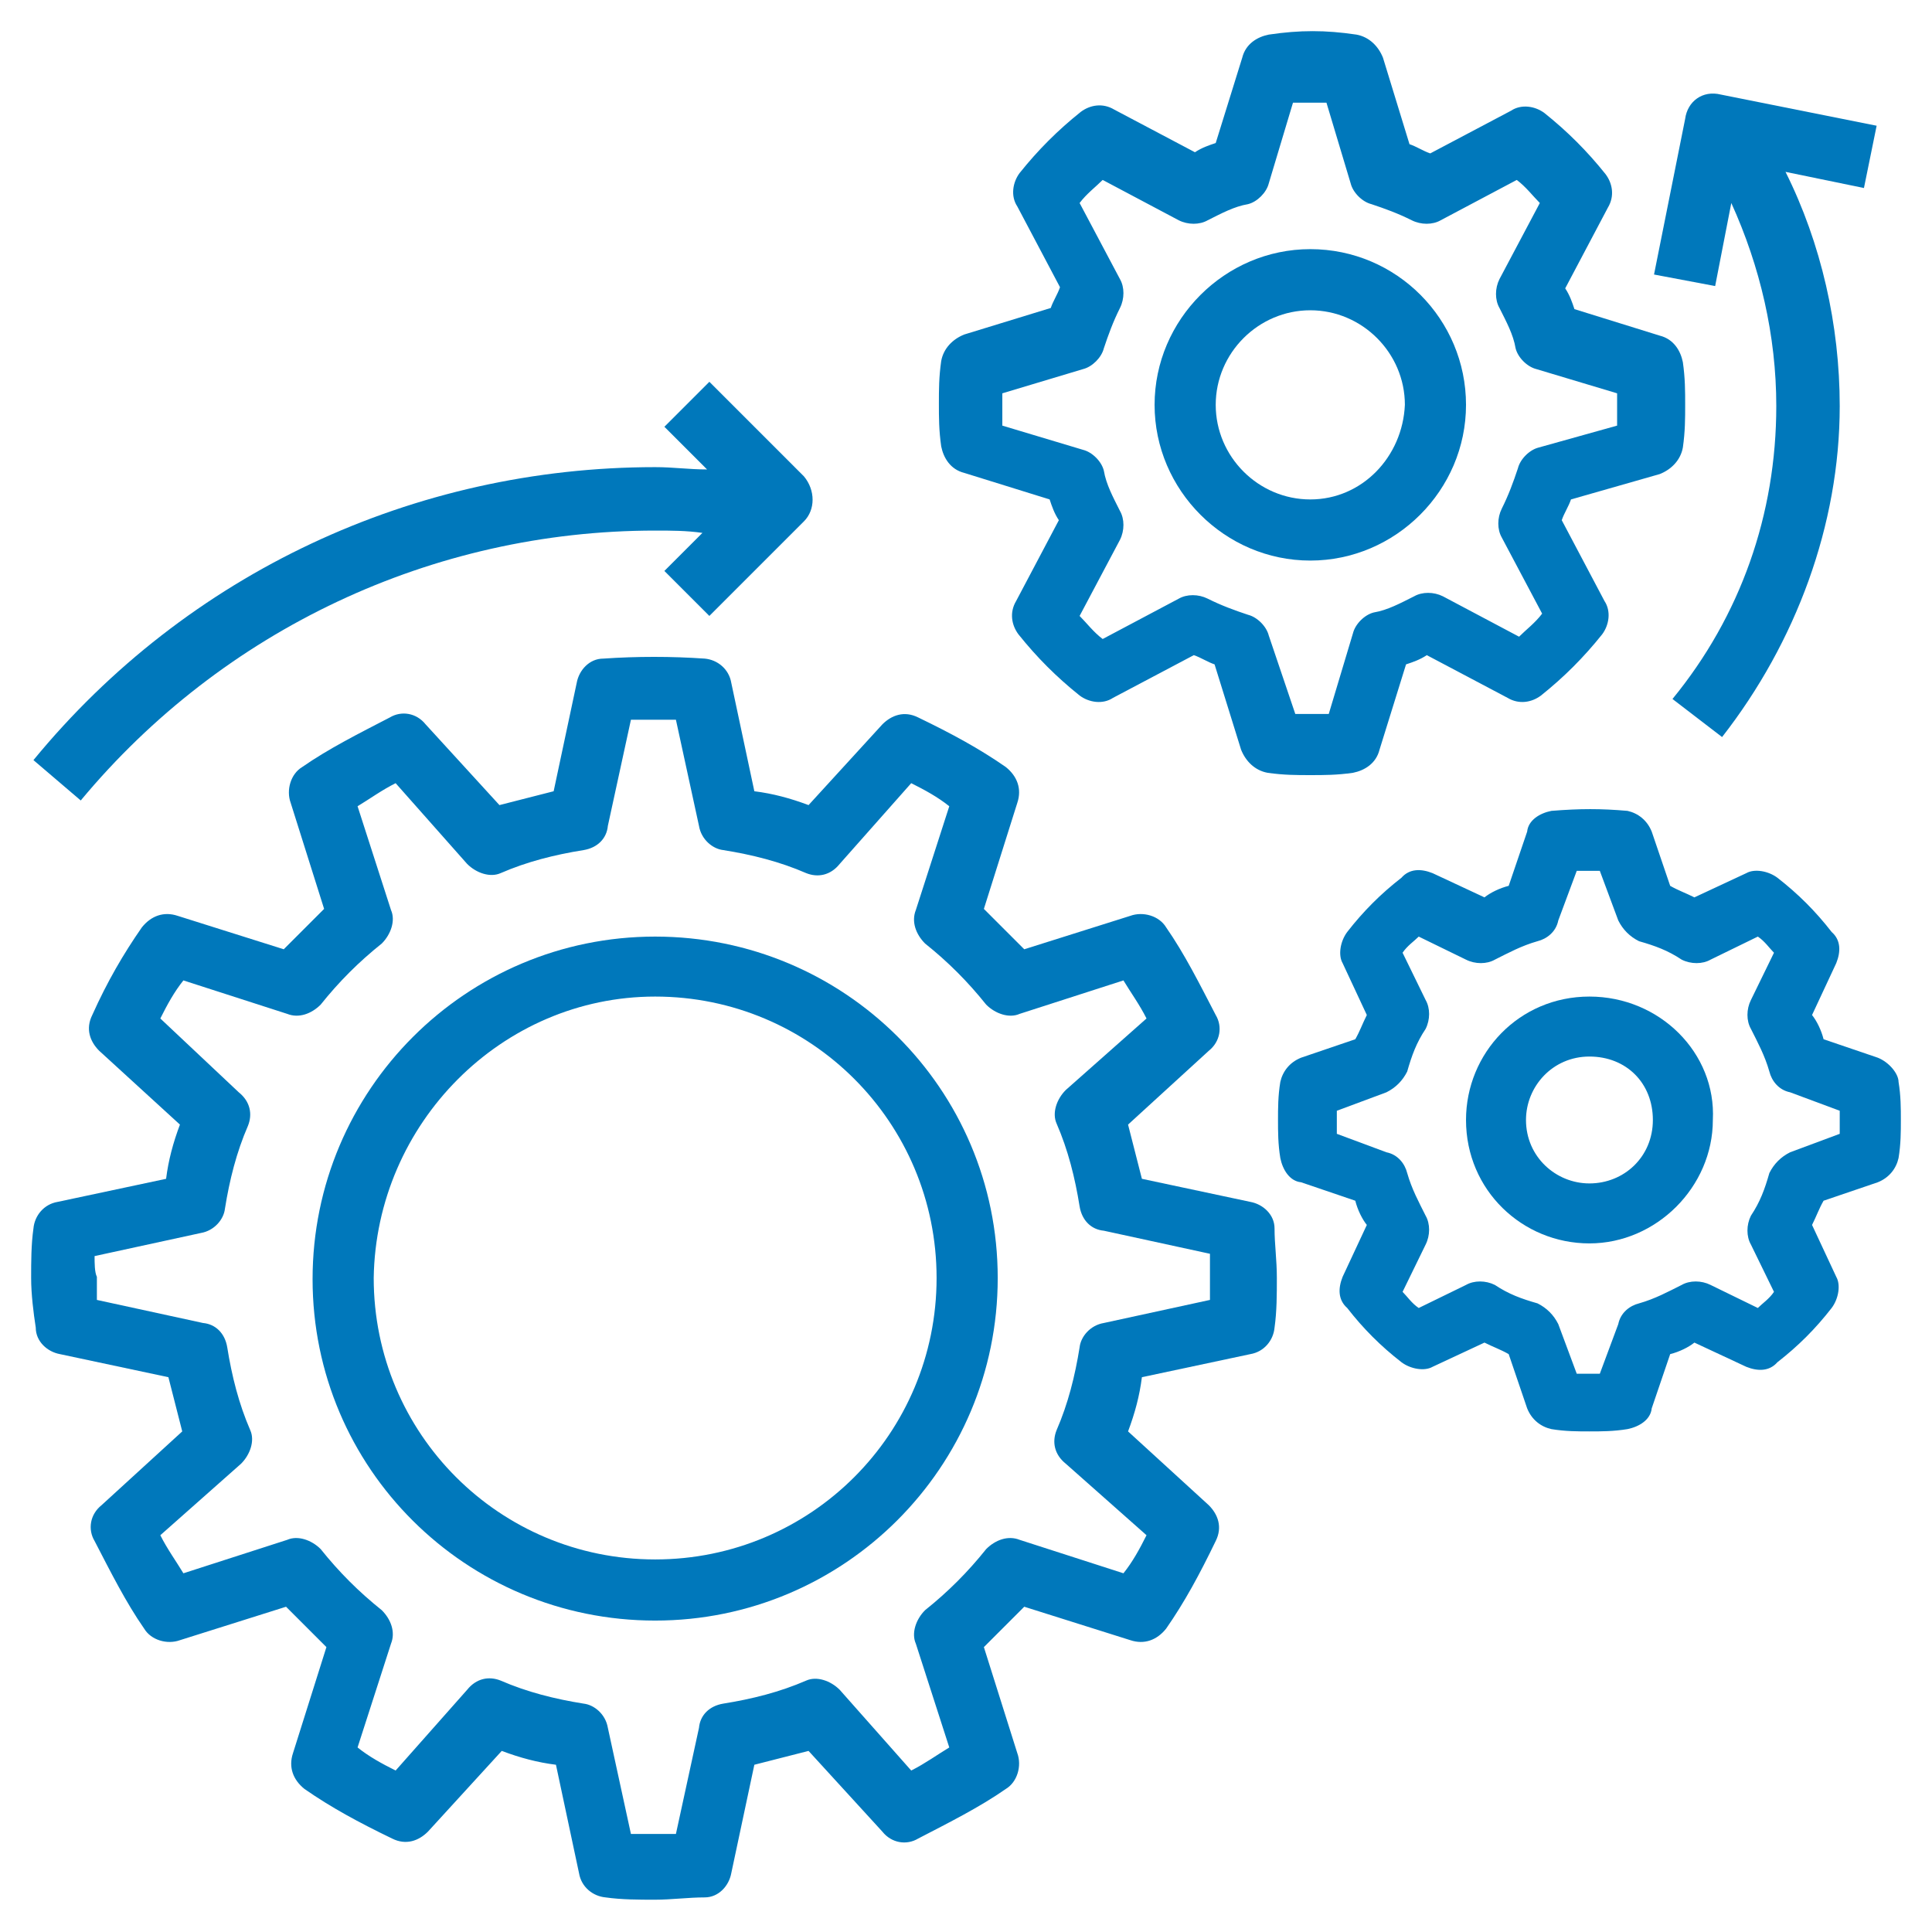
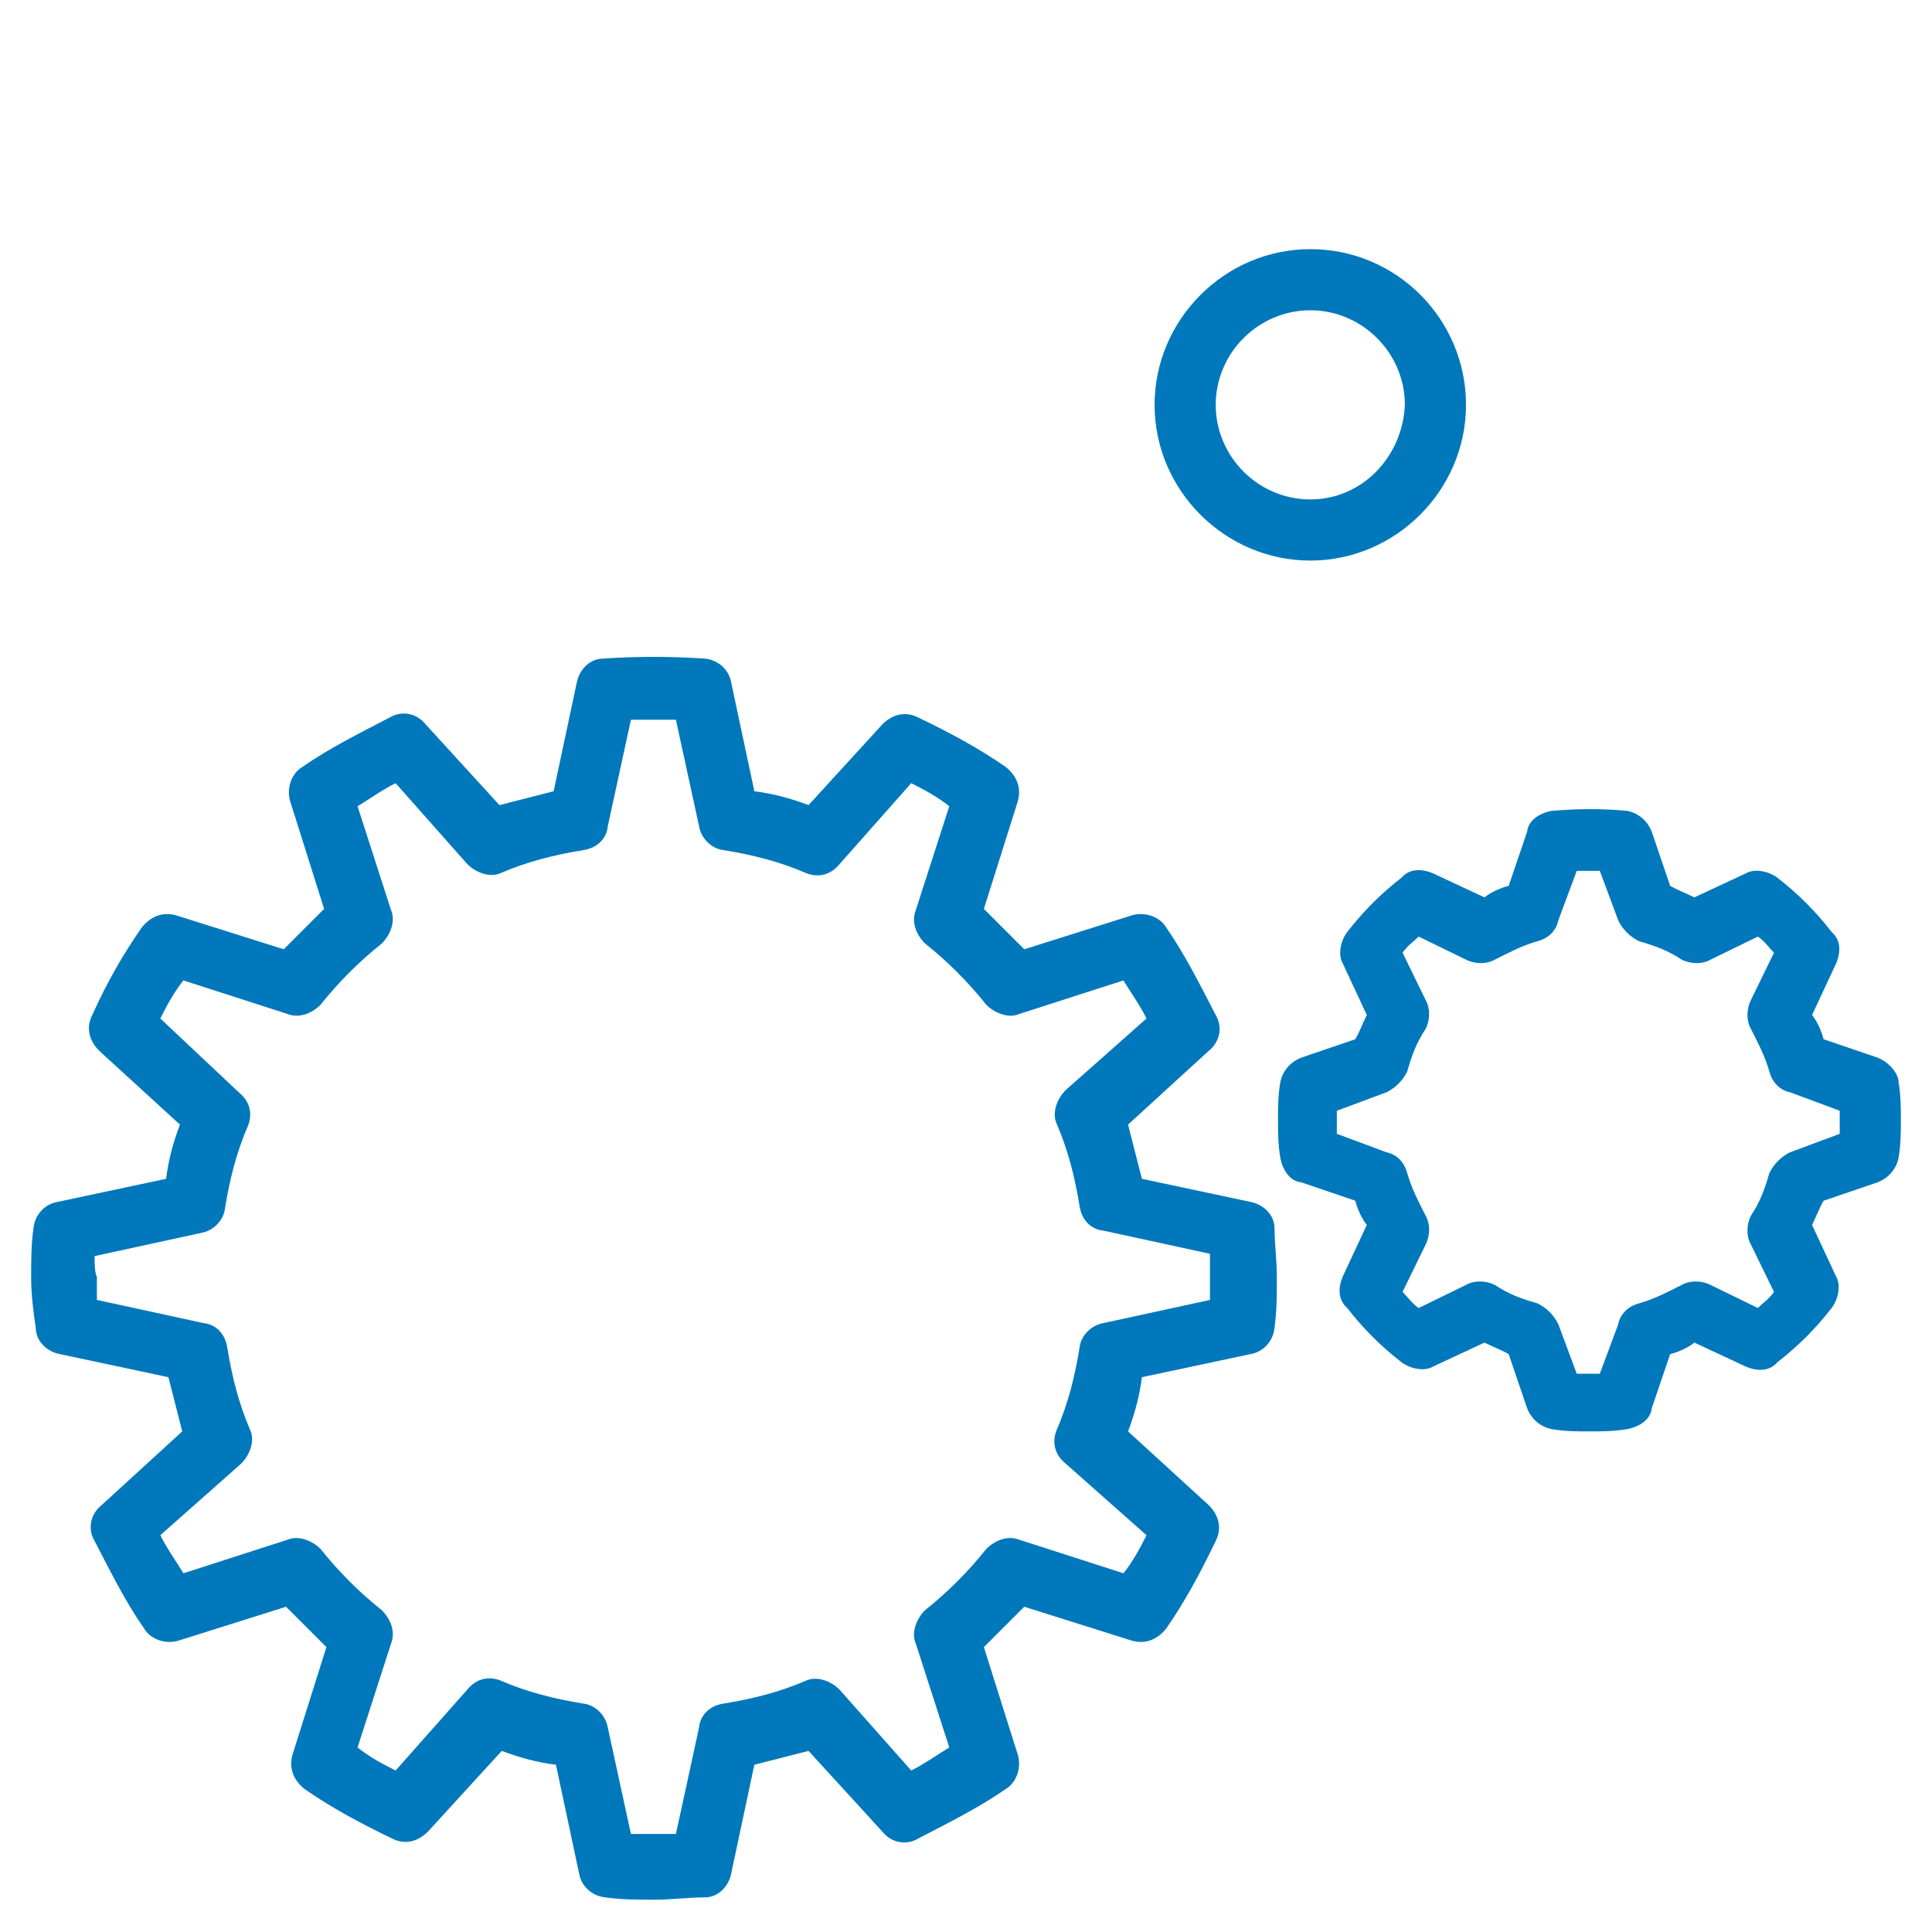
<svg xmlns="http://www.w3.org/2000/svg" version="1.1" id="Layer_1" x="0px" y="0px" viewBox="0 0 167.5 167.5" style="enable-background:new 0 0 167.5 167.5;" xml:space="preserve">
  <style type="text/css"> .st0{fill:#0078BB;} </style>
  <g>
    <g>
      <path class="st0" d="M3.1,115.1c0,1.2,1,2.1,2.1,2.3l9.4,2c0.4,1.6,0.8,3.1,1.2,4.7l-7,6.4c-1,0.8-1.2,2.1-0.6,3.1 c1.4,2.7,2.7,5.3,4.3,7.6c0.6,1,2,1.4,3.1,1l9.2-2.9c1.2,1.2,2.3,2.3,3.5,3.5l-2.9,9.2c-0.4,1.2,0,2.3,1,3.1 c2.3,1.6,4.7,2.9,7.6,4.3c1.2,0.6,2.3,0.2,3.1-0.6l6.4-7c1.6,0.6,3.1,1,4.7,1.2l2,9.4c0.2,1.2,1.2,2,2.3,2.1 c1.4,0.2,2.9,0.2,4.3,0.2c1.4,0,2.9-0.2,4.3-0.2c1.2,0,2.1-1,2.3-2.1l2-9.4c1.6-0.4,3.1-0.8,4.7-1.2l6.4,7c0.8,1,2.1,1.2,3.1,0.6 c2.7-1.4,5.3-2.7,7.6-4.3c1-0.6,1.4-2,1-3.1l-2.9-9.2c1.2-1.2,2.3-2.3,3.5-3.5l9.2,2.9c1.2,0.4,2.3,0,3.1-1 c1.6-2.3,2.9-4.7,4.3-7.6c0.6-1.2,0.2-2.3-0.6-3.1l-7-6.4c0.6-1.6,1-3.1,1.2-4.7l9.4-2c1.2-0.2,2-1.2,2.1-2.3 c0.2-1.4,0.2-2.9,0.2-4.3c0-1.6-0.2-2.9-0.2-4.3c0-1.2-1-2.1-2.1-2.3l-9.4-2c-0.4-1.6-0.8-3.1-1.2-4.7l7-6.4 c1-0.8,1.2-2.1,0.6-3.1c-1.4-2.7-2.7-5.3-4.3-7.6c-0.6-1-2-1.4-3.1-1l-9.2,2.9c-1.2-1.2-2.3-2.3-3.5-3.5l2.9-9.2 c0.4-1.2,0-2.3-1-3.1c-2.3-1.6-4.7-2.9-7.6-4.3c-1.2-0.6-2.3-0.2-3.1,0.6l-6.4,7c-1.6-0.6-3.1-1-4.7-1.2l-2-9.4 c-0.2-1.2-1.2-2-2.3-2.1c-2.9-0.2-5.9-0.2-8.8,0c-1.2,0-2.1,1-2.3,2.1l-2,9.4c-1.6,0.4-3.1,0.8-4.7,1.2l-6.4-7 c-0.8-1-2.1-1.2-3.1-0.6c-2.7,1.4-5.3,2.7-7.6,4.3c-1,0.6-1.4,2-1,3.1l2.9,9.2c-1.2,1.2-2.3,2.3-3.5,3.5l-9.2-2.9 c-1.2-0.4-2.3,0-3.1,1C10.7,82.7,9.3,85.1,8,88c-0.6,1.2-0.2,2.3,0.6,3.1l7,6.4c-0.6,1.6-1,3.1-1.2,4.7l-9.4,2 c-1.2,0.2-2,1.2-2.1,2.3c-0.2,1.4-0.2,2.9-0.2,4.3C2.7,112.2,2.9,113.8,3.1,115.1L3.1,115.1z M8.2,108.9l9.2-2 c1.2-0.2,2-1.2,2.1-2.1c0.4-2.5,1-4.9,2-7.2c0.4-1,0.2-2.1-0.8-2.9l-6.8-6.4c0.6-1.2,1.2-2.3,2-3.3l9,2.9c1,0.4,2.1,0,2.9-0.8 c1.6-2,3.3-3.7,5.3-5.3c0.8-0.8,1.2-2,0.8-2.9l-2.9-9c1-0.6,2.1-1.4,3.3-2l6.2,7c0.8,0.8,2,1.2,2.9,0.8c2.3-1,4.7-1.6,7.2-2 c1.2-0.2,2-1,2.1-2.1l2-9.2c1.4,0,2.5,0,3.9,0l2,9.2c0.2,1.2,1.2,2,2.1,2.1c2.5,0.4,4.9,1,7.2,2c1,0.4,2.1,0.2,2.9-0.8l6.2-7 c1.2,0.6,2.3,1.2,3.3,2l-2.9,9c-0.4,1,0,2.1,0.8,2.9c2,1.6,3.7,3.3,5.3,5.3c0.8,0.8,2,1.2,2.9,0.8l9-2.9c0.6,1,1.4,2.1,2,3.3 l-7,6.2c-0.8,0.8-1.2,2-0.8,2.9c1,2.3,1.6,4.7,2,7.2c0.2,1.2,1,2,2.1,2.1l9.2,2c0,0.6,0,1.4,0,2s0,1.4,0,2l-9.2,2 c-1.2,0.2-2,1.2-2.1,2.1c-0.4,2.5-1,4.9-2,7.2c-0.4,1-0.2,2.1,0.8,2.9l7,6.2c-0.6,1.2-1.2,2.3-2,3.3l-9-2.9c-1-0.4-2.1,0-2.9,0.8 c-1.6,2-3.3,3.7-5.3,5.3c-0.8,0.8-1.2,2-0.8,2.9l2.9,9c-1,0.6-2.1,1.4-3.3,2l-6.2-7c-0.8-0.8-2-1.2-2.9-0.8c-2.3,1-4.7,1.6-7.2,2 c-1.2,0.2-2,1-2.1,2.1l-2,9.2c-1.4,0-2.5,0-3.9,0l-2-9.2c-0.2-1.2-1.2-2-2.1-2.1c-2.5-0.4-4.9-1-7.2-2c-1-0.4-2.1-0.2-2.9,0.8 l-6.2,7c-1.2-0.6-2.3-1.2-3.3-2l2.9-9c0.4-1,0-2.1-0.8-2.9c-2-1.6-3.7-3.3-5.3-5.3c-0.8-0.8-2-1.2-2.9-0.8l-9,2.9 c-0.6-1-1.4-2.1-2-3.3l7-6.2c0.8-0.8,1.2-2,0.8-2.9c-1-2.3-1.6-4.7-2-7.2c-0.2-1.2-1-2-2.1-2.1l-9.2-2c0-0.6,0-1.4,0-2 C8.2,110.3,8.2,109.5,8.2,108.9z" />
-       <path class="st0" d="M143.9,41.1c1-0.4,1.8-1.2,2-2.3c0.2-1.4,0.2-2.5,0.2-3.7s0-2.3-0.2-3.7c-0.2-1-0.8-2-2-2.3l-7.4-2.3 c-0.2-0.6-0.4-1.2-0.8-1.8l3.7-7c0.6-1,0.4-2.1-0.2-2.9c-1.6-2-3.3-3.7-5.3-5.3c-0.8-0.6-2-0.8-2.9-0.2l-7,3.7 c-0.6-0.2-1.2-0.6-1.8-0.8L119.9,5c-0.4-1-1.2-1.8-2.3-2c-2.7-0.4-4.9-0.4-7.6,0c-1,0.2-2,0.8-2.3,2l-2.3,7.4 c-0.6,0.2-1.2,0.4-1.8,0.8l-7-3.7c-1-0.6-2.1-0.4-2.9,0.2c-2,1.6-3.7,3.3-5.3,5.3c-0.6,0.8-0.8,2-0.2,2.9l3.7,7 c-0.2,0.6-0.6,1.2-0.8,1.8L83.6,29c-1,0.4-1.8,1.2-2,2.3c-0.2,1.4-0.2,2.5-0.2,3.7s0,2.3,0.2,3.7c0.2,1,0.8,2,2,2.3l7.4,2.3 c0.2,0.6,0.4,1.2,0.8,1.8l-3.7,7c-0.6,1-0.4,2.1,0.2,2.9c1.6,2,3.3,3.7,5.3,5.3c0.8,0.6,2,0.8,2.9,0.2l7-3.7 c0.6,0.2,1.2,0.6,1.8,0.8l2.3,7.4c0.4,1,1.2,1.8,2.3,2c1.4,0.2,2.5,0.2,3.7,0.2c1.2,0,2.3,0,3.7-0.2c1-0.2,2-0.8,2.3-2l2.3-7.4 c0.6-0.2,1.2-0.4,1.8-0.8l7,3.7c1,0.6,2.1,0.4,2.9-0.2c2-1.6,3.7-3.3,5.3-5.3c0.6-0.8,0.8-2,0.2-2.9l-3.7-7 c0.2-0.6,0.6-1.2,0.8-1.8L143.9,41.1z M133.4,38.8c-0.8,0.2-1.6,1-1.8,1.8c-0.4,1.2-0.8,2.3-1.4,3.5c-0.4,0.8-0.4,1.8,0,2.5 l3.5,6.6c-0.6,0.8-1.4,1.4-2,2l-6.6-3.5c-0.8-0.4-1.8-0.4-2.5,0c-1.2,0.6-2.3,1.2-3.5,1.4c-0.8,0.2-1.6,1-1.8,1.8l-2.1,7 c-1,0-2,0-2.9,0l-2.3-6.8c-0.2-0.8-1-1.6-1.8-1.8c-1.2-0.4-2.3-0.8-3.5-1.4c-0.8-0.4-1.8-0.4-2.5,0l-6.6,3.5c-0.8-0.6-1.4-1.4-2-2 l3.5-6.6c0.4-0.8,0.4-1.8,0-2.5c-0.6-1.2-1.2-2.3-1.4-3.5c-0.2-0.8-1-1.6-1.8-1.8l-7-2.1c0-0.6,0-1,0-1.4s0-1,0-1.4l7-2.1 c0.8-0.2,1.6-1,1.8-1.8c0.4-1.2,0.8-2.3,1.4-3.5c0.4-0.8,0.4-1.8,0-2.5l-3.5-6.6c0.6-0.8,1.4-1.4,2-2l6.6,3.5 c0.8,0.4,1.8,0.4,2.5,0c1.2-0.6,2.3-1.2,3.5-1.4c0.8-0.2,1.6-1,1.8-1.8l2.1-7c1,0,2,0,2.9,0l2.1,7c0.2,0.8,1,1.6,1.8,1.8 c1.2,0.4,2.3,0.8,3.5,1.4c0.8,0.4,1.8,0.4,2.5,0l6.6-3.5c0.8,0.6,1.4,1.4,2,2l-3.5,6.6c-0.4,0.8-0.4,1.8,0,2.5 c0.6,1.2,1.2,2.3,1.4,3.5c0.2,0.8,1,1.6,1.8,1.8l7,2.1c0,0.6,0,1,0,1.4s0,1,0,1.4L133.4,38.8z" />
      <path class="st0" d="M162.8,91.7l-4.7-1.6c-0.2-0.8-0.6-1.6-1-2.1l2.1-4.5c0.4-1,0.4-2-0.4-2.7c-1.4-1.8-2.9-3.3-4.7-4.7 c-0.8-0.6-2-0.8-2.7-0.4l-4.5,2.1c-0.8-0.4-1.4-0.6-2.1-1l-1.6-4.7c-0.4-1-1.2-1.6-2.1-1.8c-2.3-0.2-4.1-0.2-6.6,0 c-1,0.2-2,0.8-2.1,1.8l-1.6,4.7c-0.8,0.2-1.6,0.6-2.1,1l-4.5-2.1c-1-0.4-2-0.4-2.7,0.4c-1.8,1.4-3.3,2.9-4.7,4.7 c-0.6,0.8-0.8,2-0.4,2.7l2.1,4.5c-0.4,0.8-0.6,1.4-1,2.1l-4.7,1.6c-1,0.4-1.6,1.2-1.8,2.1c-0.2,1.2-0.2,2.3-0.2,3.3s0,2.1,0.2,3.3 c0.2,1,0.8,2,1.8,2.1l4.7,1.6c0.2,0.8,0.6,1.6,1,2.1l-2.1,4.5c-0.4,1-0.4,2,0.4,2.7c1.4,1.8,2.9,3.3,4.7,4.7 c0.8,0.6,2,0.8,2.7,0.4l4.5-2.1c0.8,0.4,1.4,0.6,2.1,1l1.6,4.7c0.4,1,1.2,1.6,2.1,1.8c1.2,0.2,2.3,0.2,3.3,0.2c1,0,2.1,0,3.3-0.2 c1-0.2,2-0.8,2.1-1.8l1.6-4.7c0.8-0.2,1.6-0.6,2.1-1l4.5,2.1c1,0.4,2,0.4,2.7-0.4c1.8-1.4,3.3-2.9,4.7-4.7c0.6-0.8,0.8-2,0.4-2.7 l-2.1-4.5c0.4-0.8,0.6-1.4,1-2.1l4.7-1.6c1-0.4,1.6-1.2,1.8-2.1c0.2-1.2,0.2-2.3,0.2-3.3s0-2.1-0.2-3.3 C164.6,93.1,163.8,92.1,162.8,91.7L162.8,91.7z M159.5,98.3l-4.3,1.6c-0.8,0.4-1.4,1-1.8,1.8c-0.4,1.4-0.8,2.5-1.6,3.7 c-0.4,0.8-0.4,1.8,0,2.5l2,4.1c-0.4,0.6-1,1-1.4,1.4l-4.1-2c-0.8-0.4-1.8-0.4-2.5,0c-1.2,0.6-2.3,1.2-3.7,1.6 c-0.8,0.2-1.6,0.8-1.8,1.8l-1.6,4.3c-0.6,0-1.4,0-2,0l-1.6-4.3c-0.4-0.8-1-1.4-1.8-1.8c-1.4-0.4-2.5-0.8-3.7-1.6 c-0.8-0.4-1.8-0.4-2.5,0l-4.1,2c-0.6-0.4-1-1-1.4-1.4l2-4.1c0.4-0.8,0.4-1.8,0-2.5c-0.6-1.2-1.2-2.3-1.6-3.7 c-0.2-0.8-0.8-1.6-1.8-1.8l-4.3-1.6c0-0.4,0-0.6,0-1c0-0.4,0-0.6,0-1l4.3-1.6c0.8-0.4,1.4-1,1.8-1.8c0.4-1.4,0.8-2.5,1.6-3.7 c0.4-0.8,0.4-1.8,0-2.5l-2-4.1c0.4-0.6,1-1,1.4-1.4l4.1,2c0.8,0.4,1.8,0.4,2.5,0c1.2-0.6,2.3-1.2,3.7-1.6c0.8-0.2,1.6-0.8,1.8-1.8 l1.6-4.3c0.6,0,1.4,0,2,0l1.6,4.3c0.4,0.8,1,1.4,1.8,1.8c1.4,0.4,2.5,0.8,3.7,1.6c0.8,0.4,1.8,0.4,2.5,0l4.1-2 c0.6,0.4,1,1,1.4,1.4l-2,4.1c-0.4,0.8-0.4,1.8,0,2.5c0.6,1.2,1.2,2.3,1.6,3.7c0.2,0.8,0.8,1.6,1.8,1.8l4.3,1.6c0,0.4,0,0.6,0,1 C159.5,97.6,159.5,98,159.5,98.3L159.5,98.3z" />
-       <path class="st0" d="M56.8,140.5c16.4,0,29.7-13.3,29.7-29.7S73.2,81.2,56.8,81.2s-29.7,13.3-29.7,29.7S40.4,140.5,56.8,140.5z M56.8,86.4c13.5,0,24.4,10.9,24.4,24.4s-10.9,24.4-24.4,24.4s-24.4-10.9-24.4-24.4C32.6,97.4,43.5,86.4,56.8,86.4z" />
-       <path class="st0" d="M2.9,65.9L7,69.4C19.3,54.6,37.5,46,56.8,46c1.4,0,2.7,0,4.1,0.2l-3.3,3.3l3.9,3.9l8.2-8.2c1-1,1-2.7,0-3.9 l-8.2-8.2L57.6,37l3.7,3.7c-1.6,0-2.9-0.2-4.5-0.2C35.9,40.5,16.2,49.7,2.9,65.9L2.9,65.9z" />
      <path class="st0" d="M113.6,21.6c-7.4,0-13.5,6.1-13.5,13.5s6.1,13.5,13.5,13.5c7.4,0,13.5-6.1,13.5-13.5S121.1,21.6,113.6,21.6z M113.6,43.3c-4.5,0-8.2-3.7-8.2-8.2s3.7-8.2,8.2-8.2c4.5,0,8.2,3.7,8.2,8.2C121.6,39.6,118.1,43.3,113.6,43.3z" />
-       <path class="st0" d="M137.8,86.4c-6.1,0-10.7,4.9-10.7,10.7c0,6.1,4.9,10.7,10.7,10.7s10.7-4.9,10.7-10.7 C148.8,91.3,143.9,86.4,137.8,86.4z M137.8,102.6c-2.9,0-5.5-2.3-5.5-5.5c0-2.9,2.3-5.5,5.5-5.5s5.5,2.3,5.5,5.5 C143.3,100.3,140.8,102.6,137.8,102.6z" />
-       <path class="st0" d="M162.7,10.9l-13.5-2.7c-1.6-0.4-2.9,0.6-3.1,2.1l-2.7,13.5l5.3,1l1.4-7.2c2.5,5.5,3.9,11.5,3.9,17.6 c0,9.4-3.1,18.2-9,25.4l4.3,3.3c6.4-8.2,10.2-18.4,10.2-28.7c0-7-1.6-14.1-4.7-20.3l6.8,1.4L162.7,10.9z" />
    </g>
  </g>
</svg>